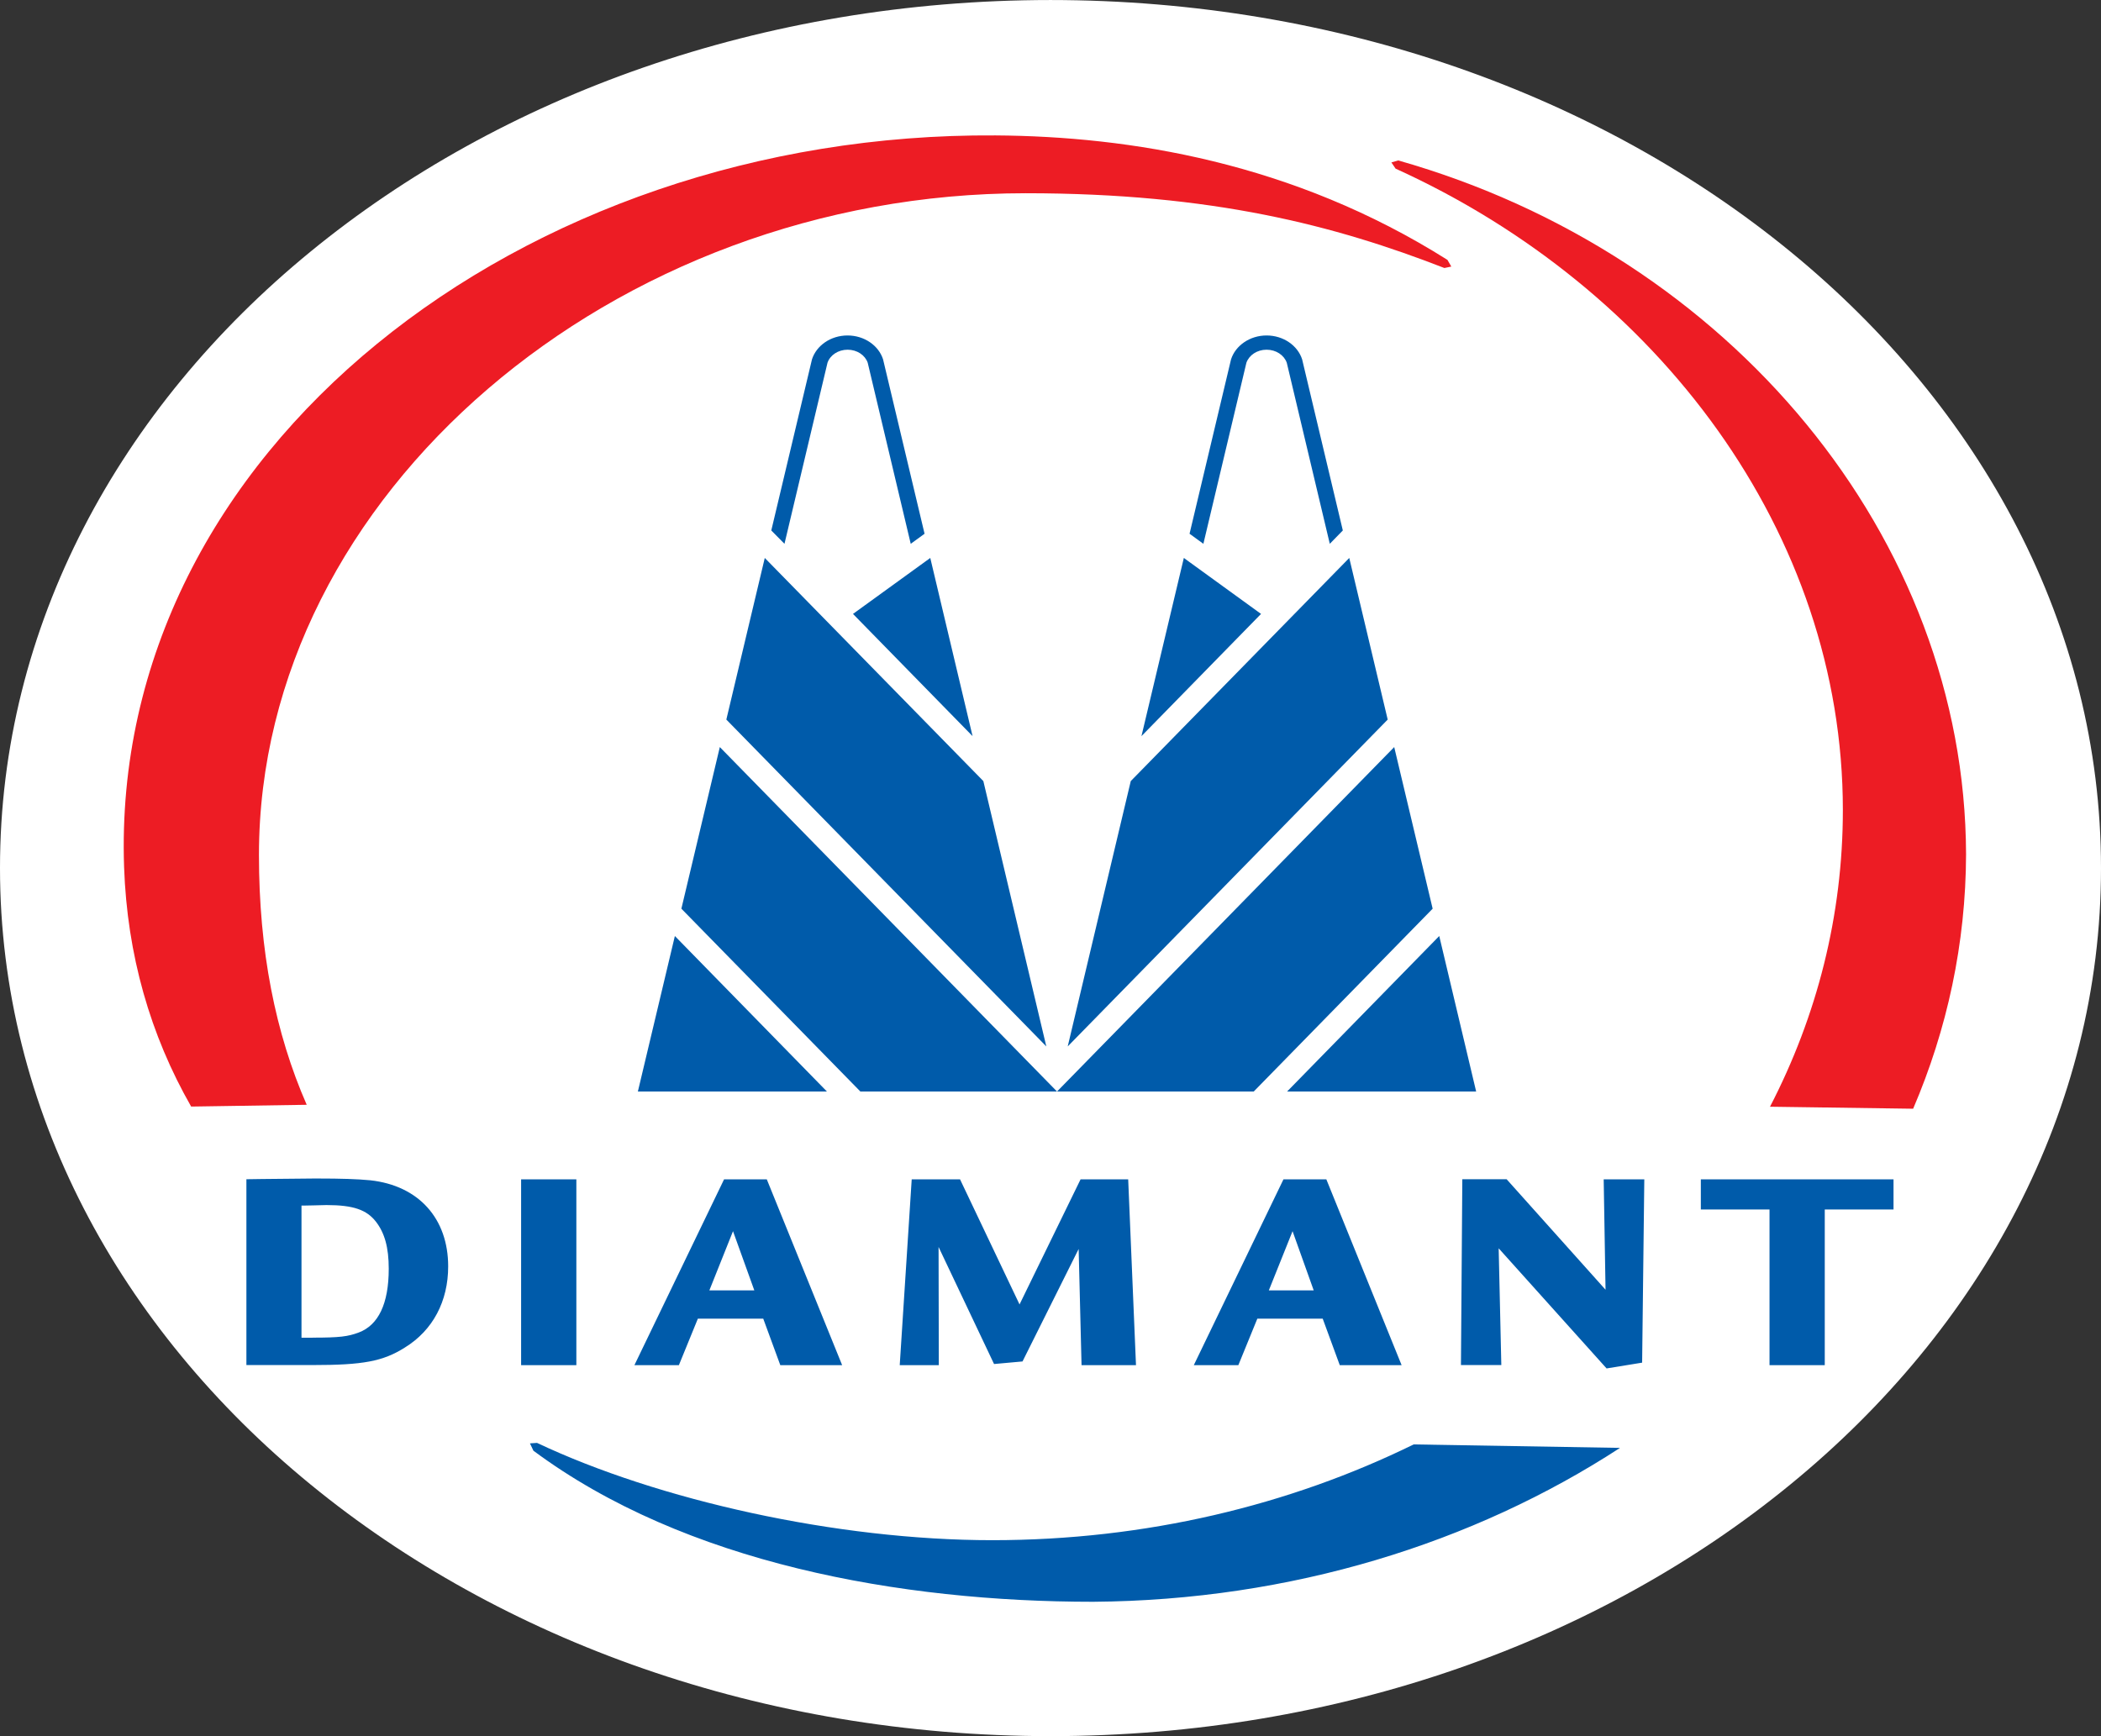
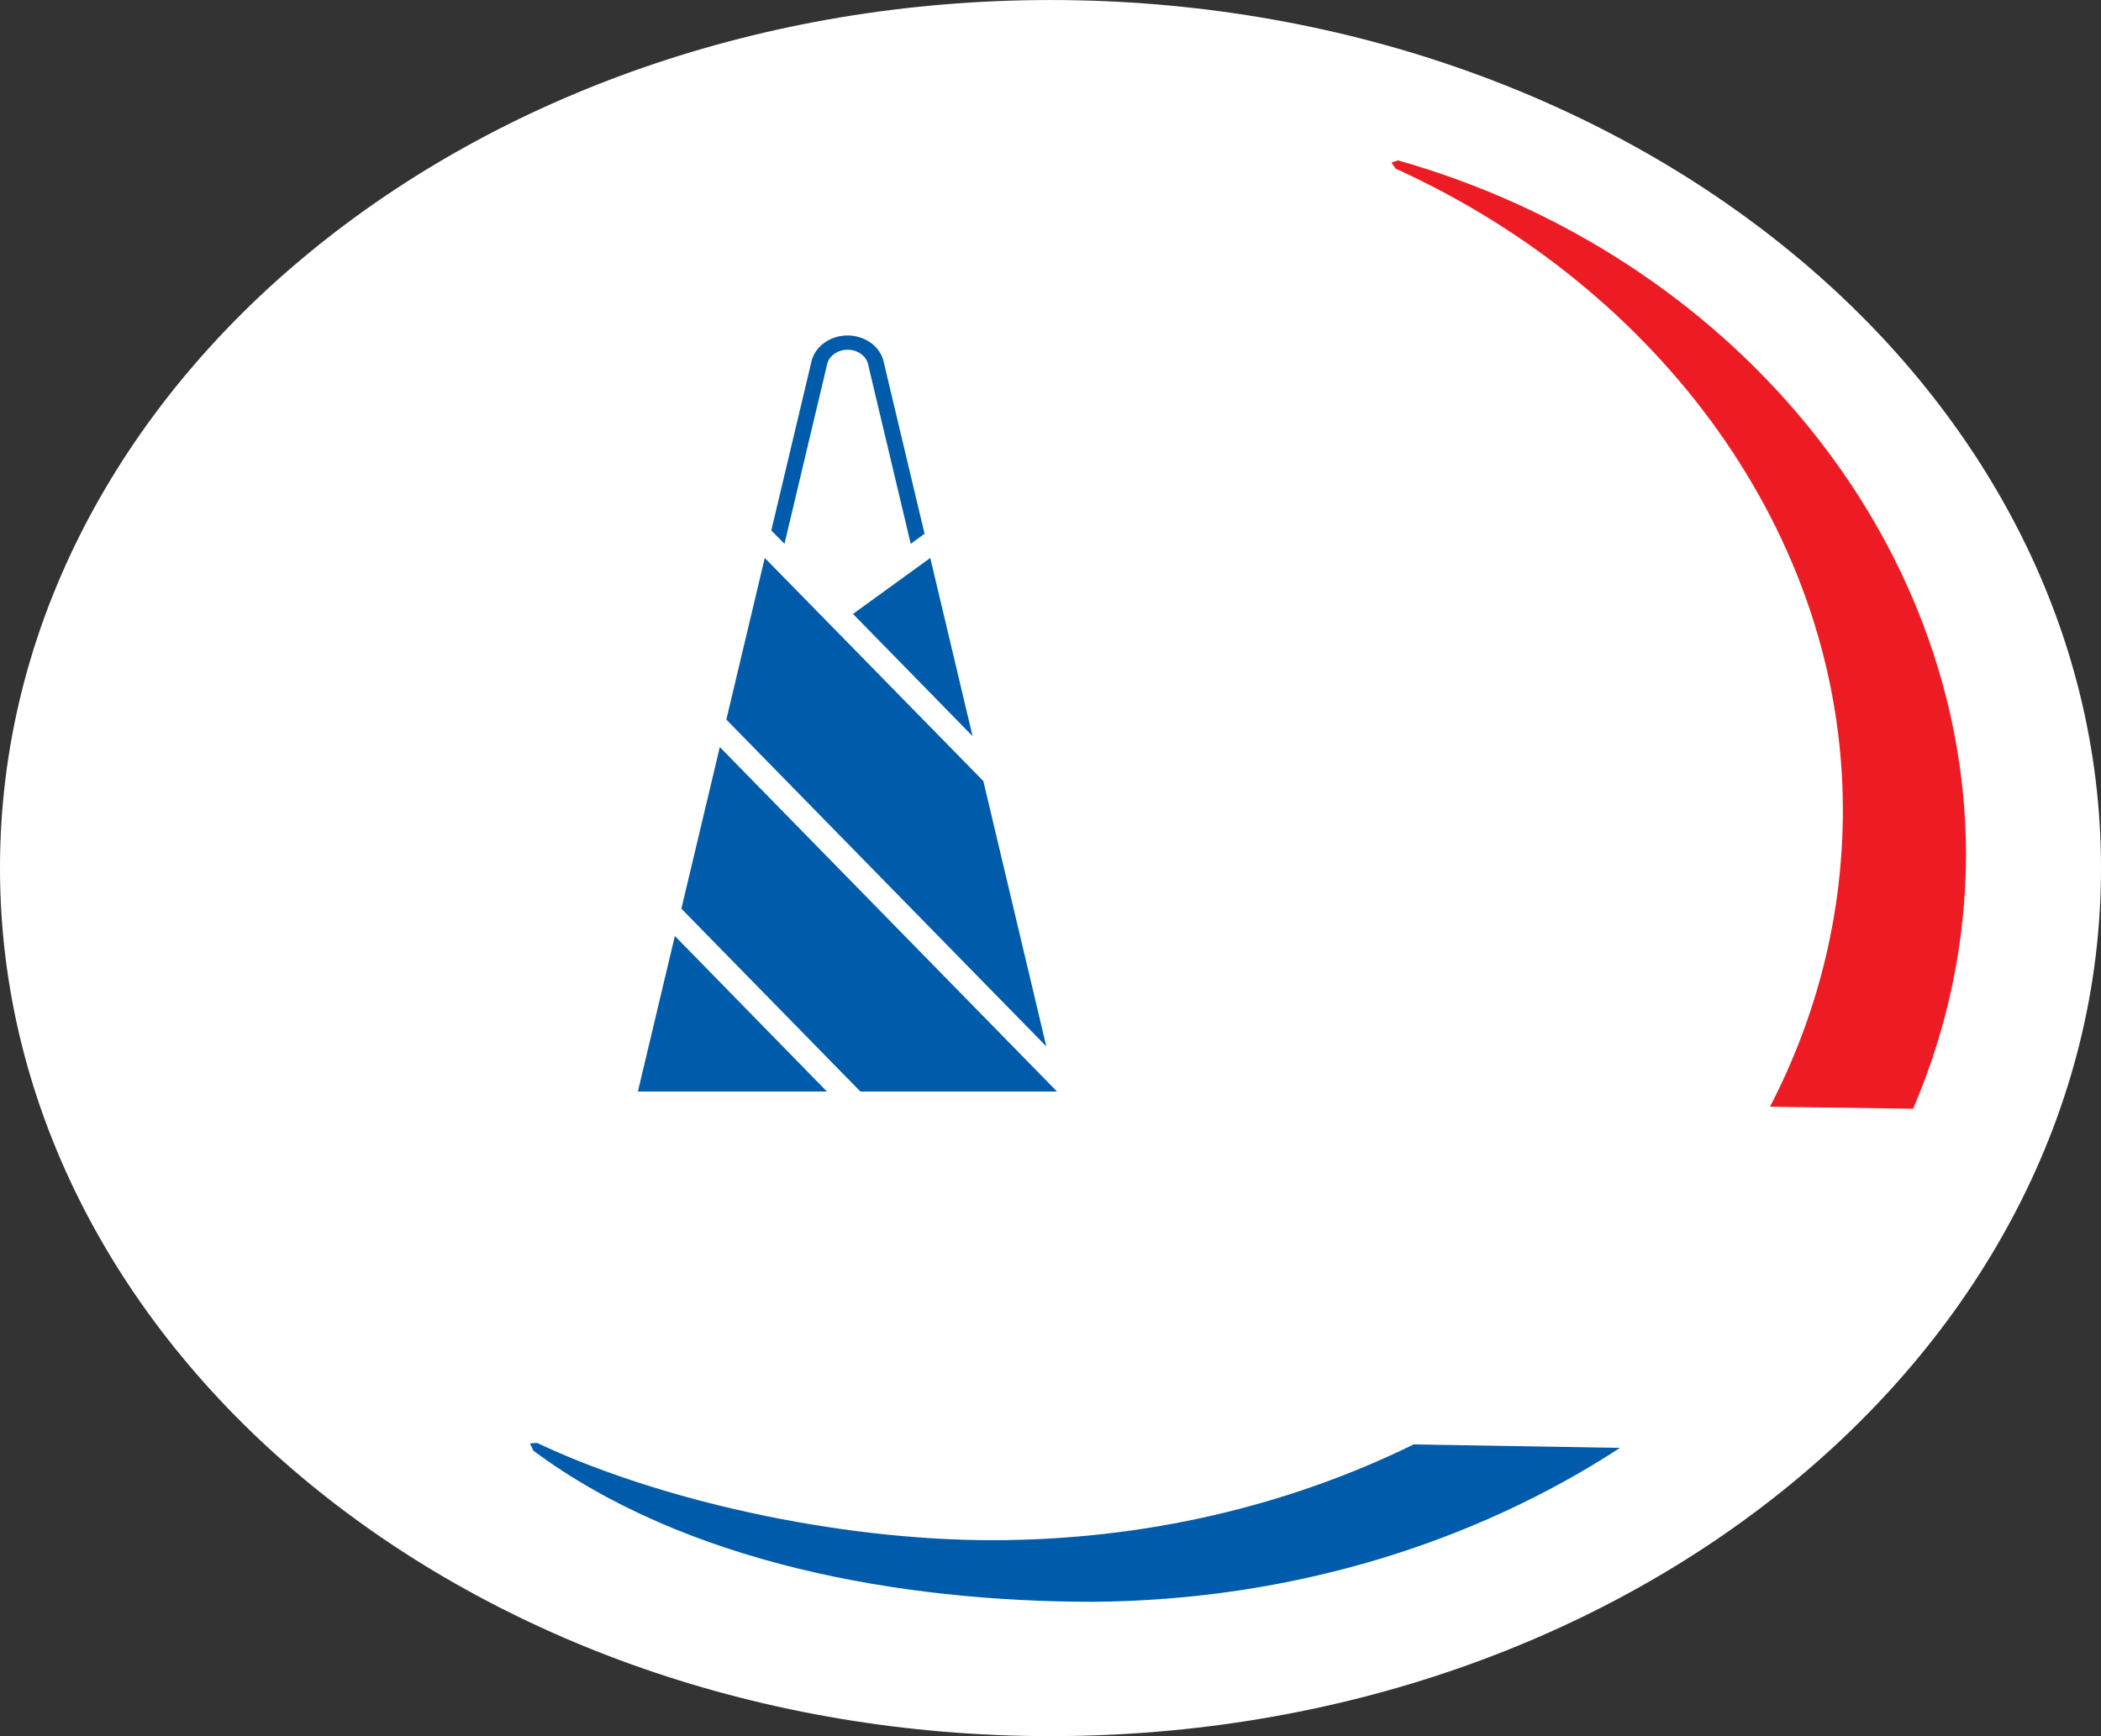
<svg xmlns="http://www.w3.org/2000/svg" xmlns:ns1="http://sodipodi.sourceforge.net/DTD/sodipodi-0.dtd" xmlns:ns2="http://www.inkscape.org/namespaces/inkscape" version="1.1" id="Layer_1" x="0px" y="0px" width="461" height="381" viewBox="0 0 461 381" enable-background="new 0 0 841.89 595.276" xml:space="preserve">
  <rect x="0" y="0" width="461" height="381" fill="#333333" stroke="none" />
  <ellipse d="m 191.811,496.83 c 0,5.714 -5.647,10.346 -12.613,10.346 -6.966,0 -12.613,-4.632 -12.613,-10.346 0,-5.714 5.647,-10.346 12.613,-10.346 6.966,0 12.613,4.632 12.613,10.346 z" style="fill:#ffffff" ns1:ry="10.346" ns1:rx="12.613" ns1:cy="496.82999" ns1:cx="179.198" cx="179.198" cy="496.83" rx="12.613" ry="10.346" id="ellipse37" clip-path="none" transform="matrix(17.645,0,0,17.645,-2931.477,-8576.191)" />
  <path style="fill:#ffffff" ns2:connector-curvature="0" d="m 7.94,190.502 h 7.94 c 0,-47.73 23.521,-91.12 62.27,-122.952 38.731,-31.797 92.638,-51.683 152.349,-51.665 59.694,-0.018 113.6,19.869 152.332,51.665 38.767,31.832 62.27,75.222 62.288,122.952 0,47.713 -23.521,91.102 -62.288,122.952 -38.731,31.797 -92.638,51.683 -152.332,51.665 C 170.788,365.137 116.9,345.251 78.151,313.454 39.402,281.604 15.898,238.215 15.881,190.502 H 7.94 2.6438001e-5 c 0,53.112 26.309,101.001 68.075,135.216 41.819,34.285 99.184,55.265 162.425,55.283 63.223,-0.018 120.588,-20.98 162.407,-55.283 41.784,-34.214 68.111,-82.103 68.093,-135.216 0,-53.112 -26.309,-101.001 -68.093,-135.233 C 351.088,21.001 293.705,0.021 230.5,0.004 167.277,0.021 109.895,20.984 68.075,55.269 26.291,89.5 -0.018,137.39 2.6438001e-5,190.502 H 7.94" id="path39" clip-path="none" />
  <path style="fill:#005baa;fill-rule:evenodd" ns2:connector-curvature="0" clip-rule="evenodd" d="m 169.236,116.409 8.928,-37.549 c 0.97,-3.017 4.094,-5.241 7.799,-5.241 3.705,0 6.829,2.223 7.799,5.241 l 9.105,38.273 -3.035,2.206 -9.44,-39.737 c -0.582,-1.676 -2.347,-2.859 -4.411,-2.859 -2.064,0 -3.829,1.182 -4.411,2.859 l -9.44,39.737 -2.894,-2.929 z m -21.157,89.003 33.367,34.126 h -41.484 l 8.117,-34.126 z m 81.503,24.227 -70.21,-71.728 8.434,-35.467 47.96,48.966 13.816,58.229 z m -40.796,9.899 -39.278,-40.125 8.434,-35.467 73.987,75.592 h -43.143 z m 24.615,-77.992 -26.238,-26.821 16.957,-12.281 9.281,39.102 z" id="path41" clip-path="none" />
-   <path style="fill:#005baa;fill-rule:evenodd" ns2:connector-curvature="0" clip-rule="evenodd" d="m 294.641,116.409 -8.928,-37.549 c -0.97,-3.017 -4.094,-5.241 -7.799,-5.241 -3.688,0 -6.829,2.223 -7.799,5.241 l -9.105,38.273 3.035,2.206 9.44,-39.737 c 0.6,-1.676 2.347,-2.859 4.429,-2.859 2.082,0 3.829,1.182 4.429,2.859 l 9.44,39.737 2.859,-2.929 z m 21.157,89.003 -33.385,34.126 h 41.484 l -8.099,-34.126 z m -81.521,24.227 70.21,-71.728 -8.434,-35.467 -47.942,48.966 -13.834,58.229 z m 40.813,9.899 39.261,-40.125 -8.434,-35.467 -73.987,75.592 h 43.16 z m -24.633,-77.992 26.238,-26.821 -16.939,-12.281 -9.299,39.102 z" id="path43" clip-path="none" />
  <path style="fill:#ed1c24" ns2:connector-curvature="0" d="m 388.372,242.873 c 10.305,-19.904 15.987,-41.943 15.987,-65.111 0,-60.735 -40.514,-114.588 -98.143,-140.756 l -0.918,-1.359 1.5,-0.441 c 72.875,20.716 124.381,82.827 124.593,152.261 -0.053,19.604 -4.147,38.414 -11.611,55.847 l -31.409,-0.441 z" id="path45" clip-path="none" />
-   <path style="fill:#ed1c24" ns2:connector-curvature="0" d="M 41.943,242.838 C 32.979,227.169 27.897,209.541 27.227,190.272 24.086,98.835 114.694,28.995 218.431,29.718 c 29.273,0.194 65.182,5.858 99.166,27.315 l 0.847,1.465 -1.517,0.318 c -23.909,-9.299 -50.801,-16.41 -91.879,-16.41 -90.344,0 -168.23,66.081 -168.23,145.22 0,20.963 3.582,39.084 10.481,54.824 l -25.356,0.388 z" id="path47" clip-path="none" />
  <path style="fill:#005baa" ns2:connector-curvature="0" d="m 355.464,317.742 c -32.114,20.91 -72.169,33.455 -115.612,33.773 -42.331,0 -89.567,-8.452 -122.811,-33.155 l -0.759,-1.606 1.553,-0.106 c 26.538,12.546 65.711,21.351 99.89,21.351 33.632,0 65.199,-7.64 92.461,-21.015 l 45.278,0.759 z" id="path49" clip-path="none" />
-   <path style="fill:#ffffff" ns2:connector-curvature="0" d="m 130.151,278.411 c -0.741,9.423 3.423,15.916 10.287,16.481 6.405,0.494 10.622,-4.023 11.275,-12.281 0.759,-9.687 -3.141,-15.828 -10.058,-16.428 -6.423,-0.512 -10.869,4.129 -11.505,12.228 z" id="path51" clip-path="none" />
-   <path style="fill:#005baa;fill-rule:evenodd" ns2:connector-curvature="0" clip-rule="evenodd" d="m 415.475,258.807 v 6.617 h -15.087 v 34.161 H 388.266 V 265.424 h -15.069 v -6.617 h 42.278 z m -84.874,0 21.686,24.227 -0.406,-24.227 h 8.911 l -0.476,40.231 -7.799,1.27 -23.68,-26.362 0.582,25.621 h -8.858 l 0.3,-40.778 h 9.74 z m -46.989,11.381 -5.205,12.987 h 9.846 l -4.641,-12.987 z m 7.411,-11.381 16.516,40.778 h -13.569 l -3.741,-10.199 h -14.346 l -4.164,10.199 h -9.775 l 19.674,-40.778 h 9.405 z m -80.374,0 13.057,27.456 13.393,-27.456 h 10.446 l 1.712,40.778 h -11.946 l -0.635,-25.497 -12.316,24.686 -6.246,0.565 -12.175,-25.691 0.053,25.939 h -8.576 l 2.629,-40.778 h 10.605 z m -49.813,11.381 -5.188,12.987 h 9.864 l -4.676,-12.987 z m 7.411,-11.381 16.534,40.778 h -13.569 l -3.741,-10.199 h -14.346 l -4.164,10.199 h -9.758 l 19.674,-40.778 h 9.37 z m -41.784,0 v 40.778 h -12.122 v -40.778 h 12.122 z m -57.859,34.744 c 5.964,0 7.746,-0.247 10.111,-1.129 4.305,-1.623 6.582,-6.299 6.582,-13.993 0,-4.676 -0.9,-7.87 -2.823,-10.34 -2.029,-2.594 -4.941,-3.635 -10.834,-3.635 l -2.911,0.071 -1.8,0.035 h -0.776 v 29.009 h 2.453 z m -10.852,-34.814 5.505,-0.053 5.488,-0.053 h 1.2 c 4.605,0 8.47,0.106 11.311,0.388 10.587,1.165 17.081,8.364 17.081,18.898 0,7.64 -3.353,14.01 -9.476,17.786 -4.835,3.07 -9.246,3.864 -20.292,3.864 H 54.065 v -40.778 l 3.688,-0.053 z" id="path53" clip-path="none" />
</svg>